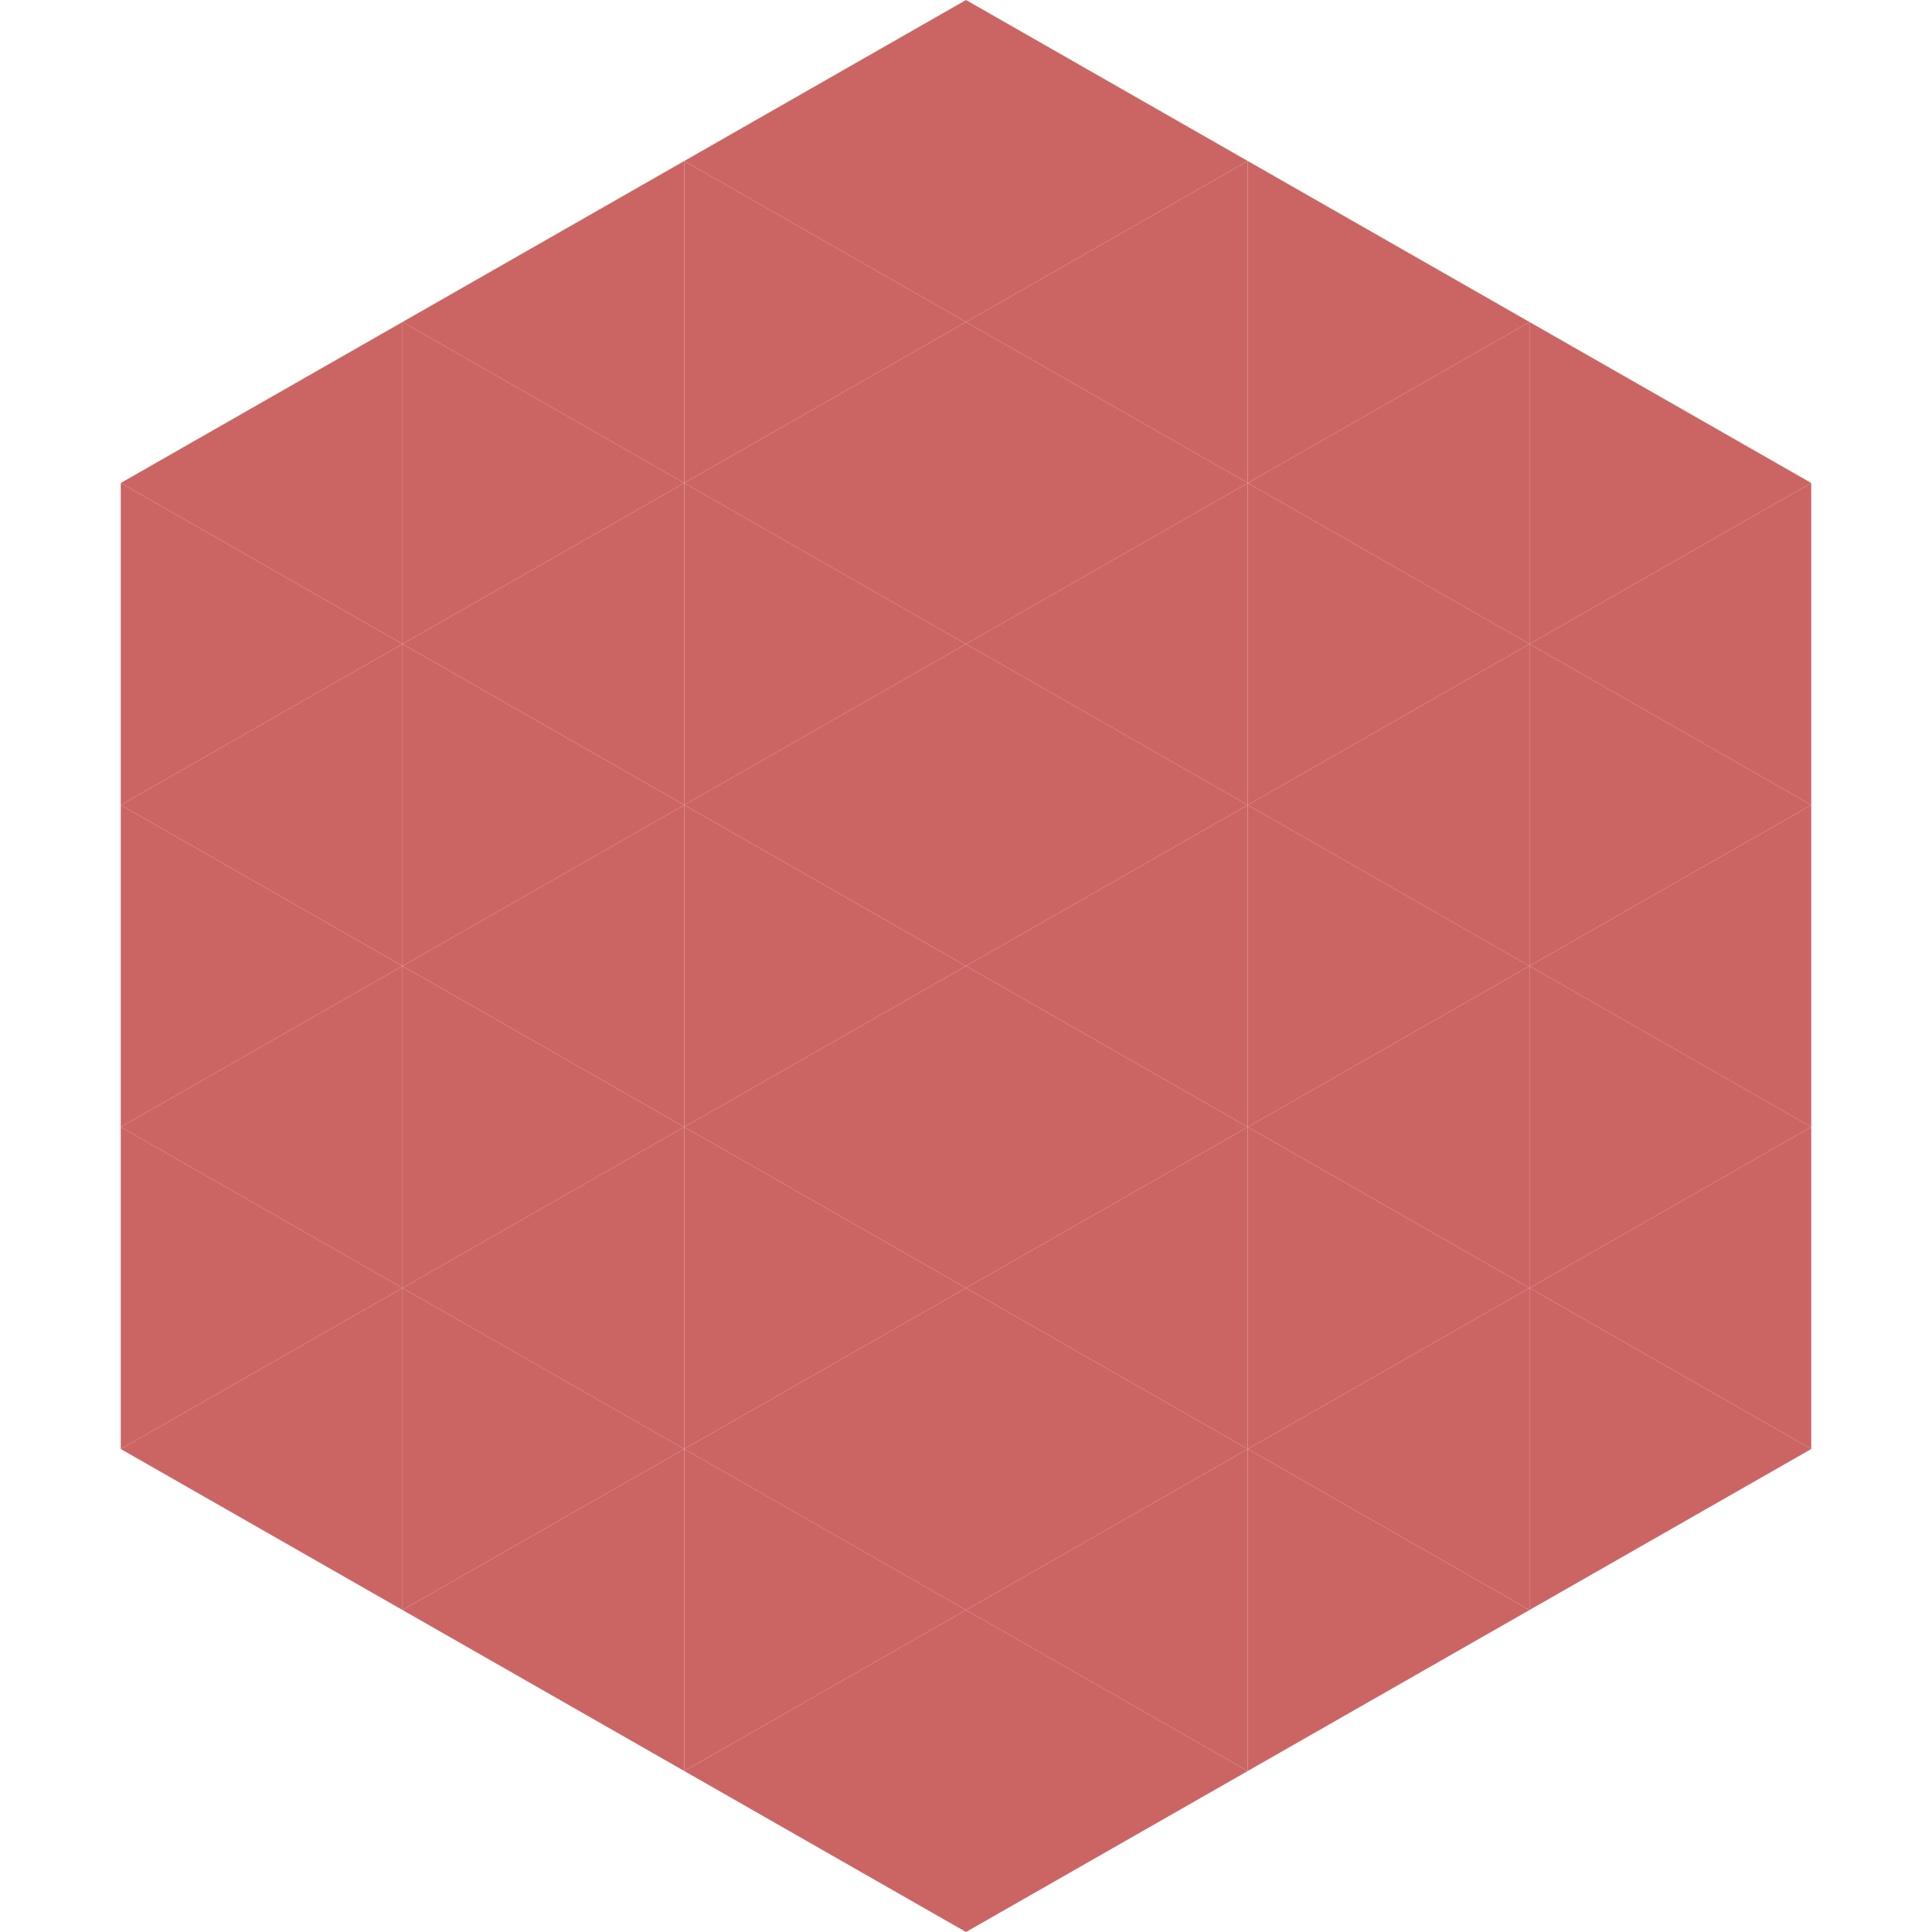
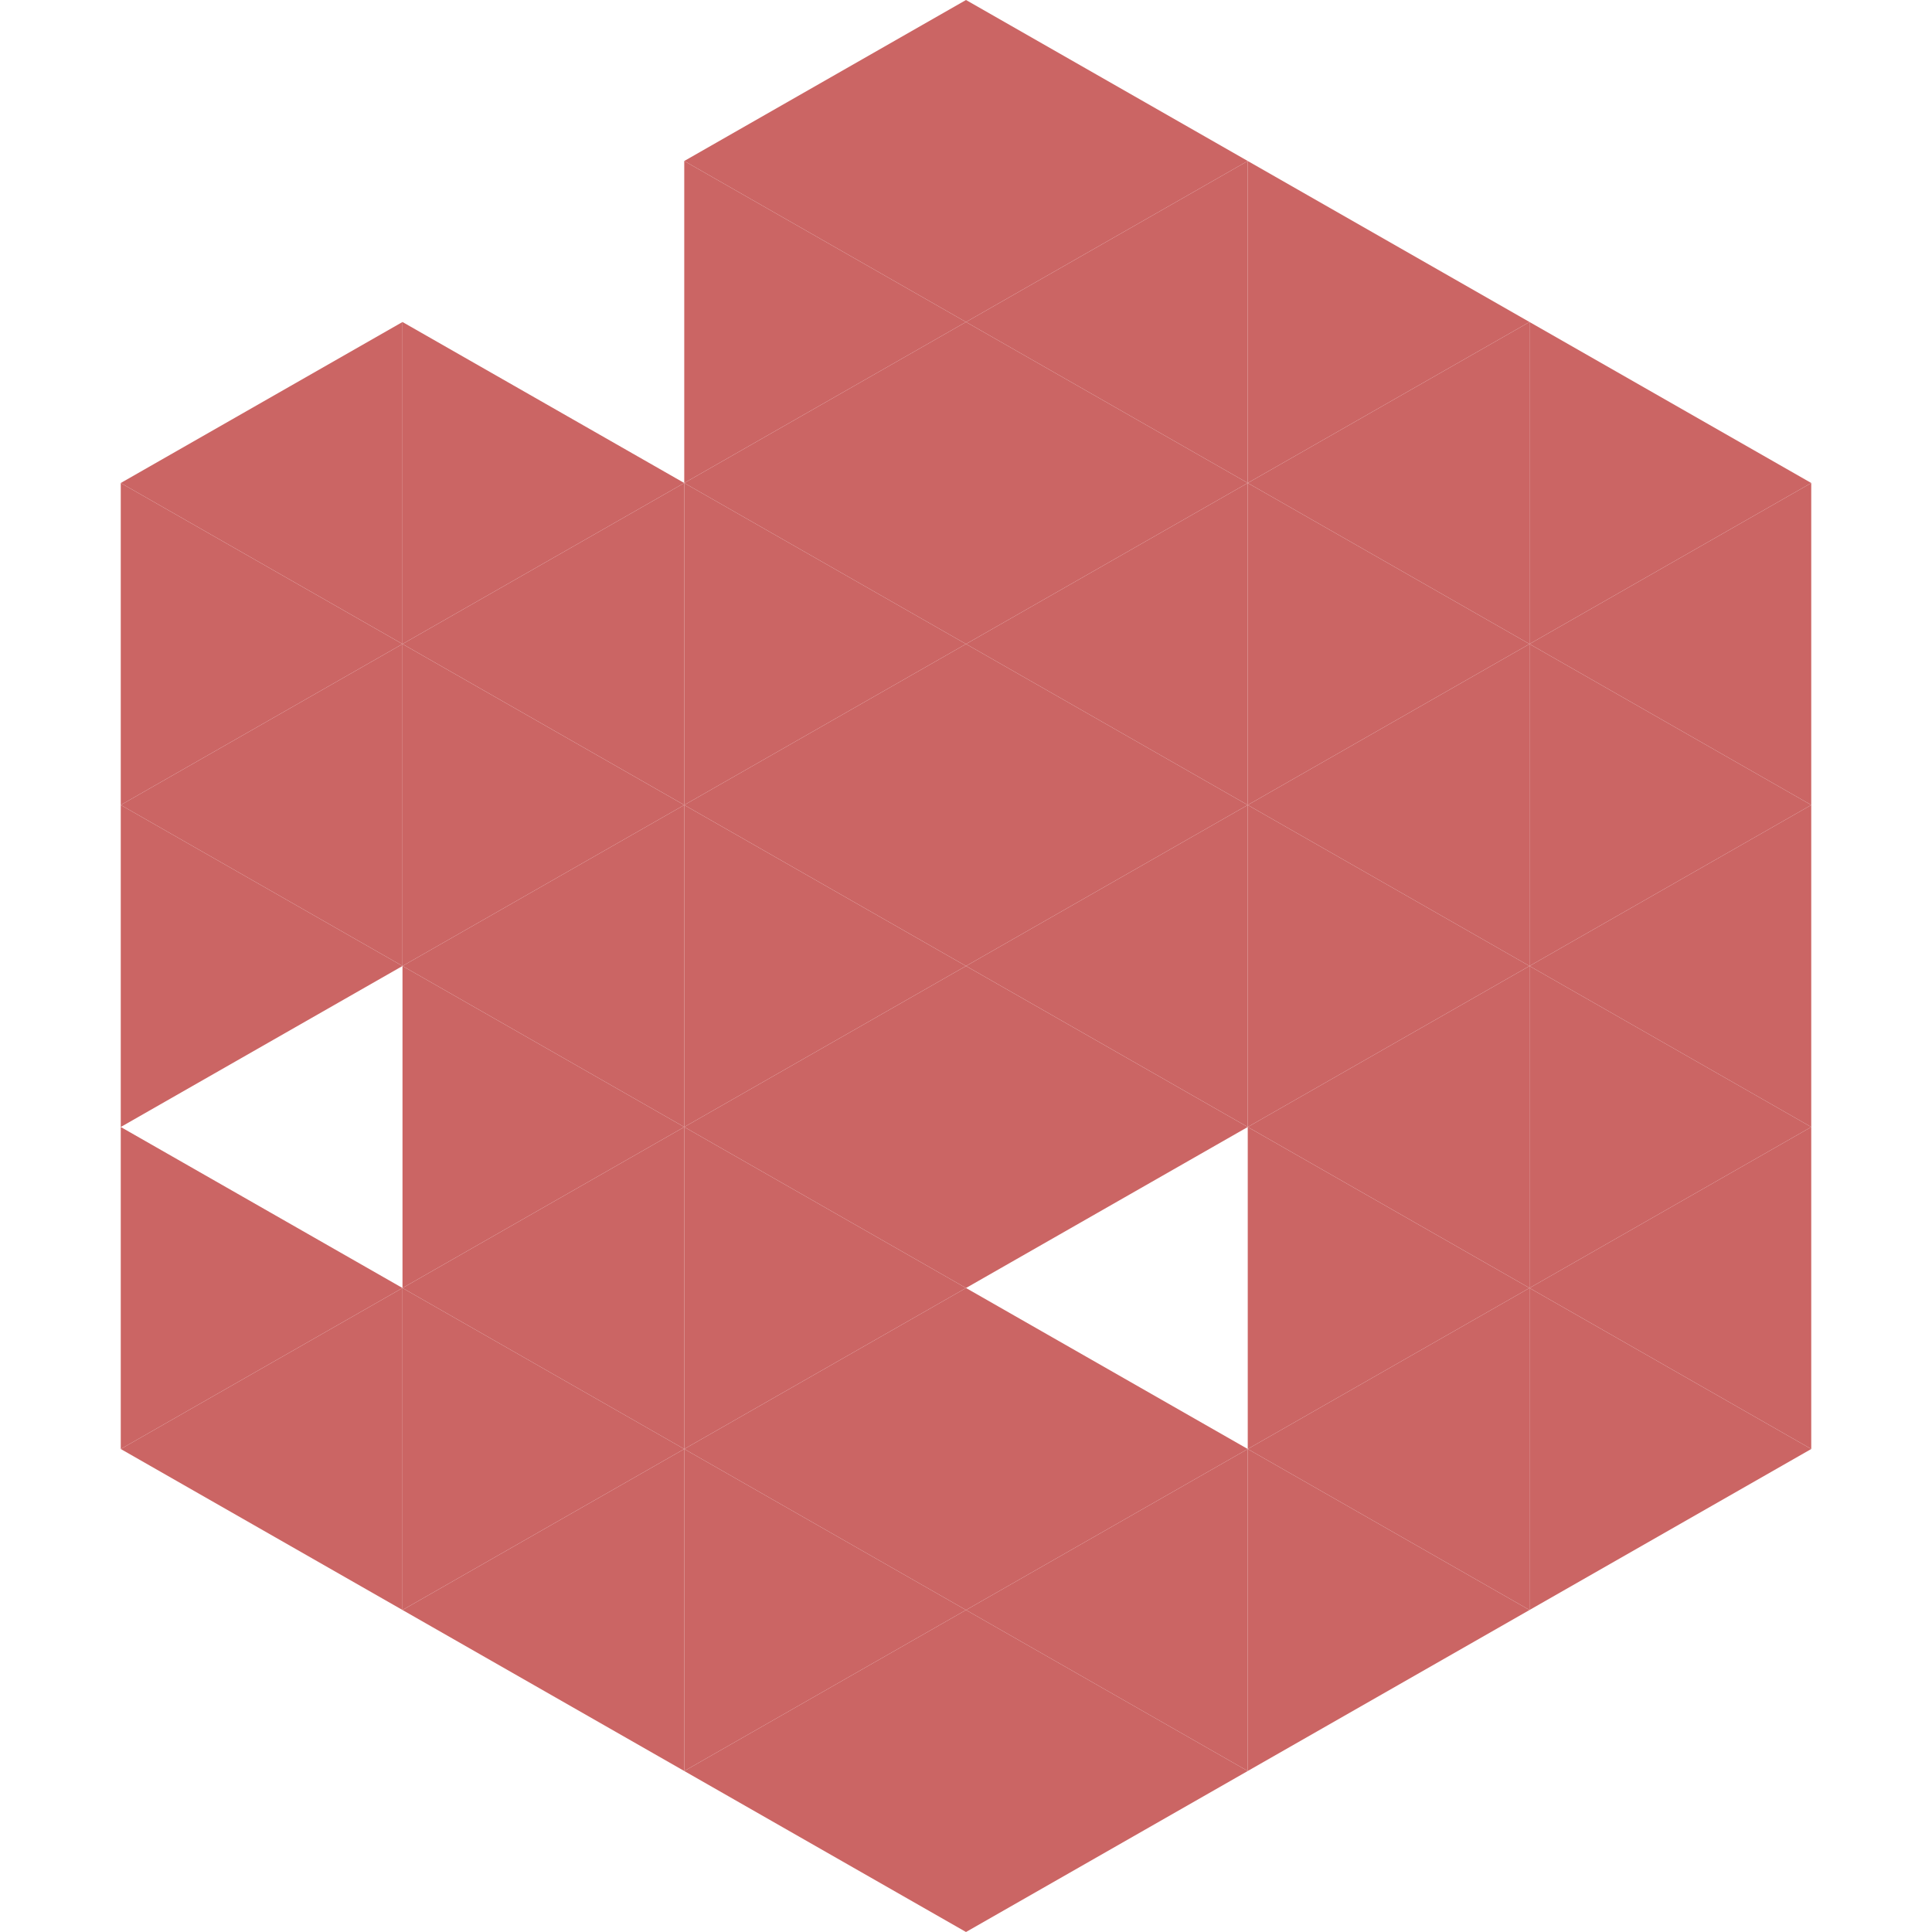
<svg xmlns="http://www.w3.org/2000/svg" width="240" height="240">
  <polygon points="50,40 15,60 50,80" style="fill:rgb(203,101,100)" />
  <polygon points="190,40 225,60 190,80" style="fill:rgb(203,101,100)" />
  <polygon points="15,60 50,80 15,100" style="fill:rgb(203,101,100)" />
  <polygon points="225,60 190,80 225,100" style="fill:rgb(203,101,100)" />
  <polygon points="50,80 15,100 50,120" style="fill:rgb(203,101,100)" />
  <polygon points="190,80 225,100 190,120" style="fill:rgb(203,101,100)" />
  <polygon points="15,100 50,120 15,140" style="fill:rgb(203,101,100)" />
  <polygon points="225,100 190,120 225,140" style="fill:rgb(203,101,100)" />
-   <polygon points="50,120 15,140 50,160" style="fill:rgb(203,101,100)" />
  <polygon points="190,120 225,140 190,160" style="fill:rgb(203,101,100)" />
  <polygon points="15,140 50,160 15,180" style="fill:rgb(203,101,100)" />
  <polygon points="225,140 190,160 225,180" style="fill:rgb(203,101,100)" />
  <polygon points="50,160 15,180 50,200" style="fill:rgb(203,101,100)" />
  <polygon points="190,160 225,180 190,200" style="fill:rgb(203,101,100)" />
  <polygon points="15,180 50,200 15,220" style="fill:rgb(255,255,255); fill-opacity:0" />
  <polygon points="225,180 190,200 225,220" style="fill:rgb(255,255,255); fill-opacity:0" />
  <polygon points="50,0 85,20 50,40" style="fill:rgb(255,255,255); fill-opacity:0" />
  <polygon points="190,0 155,20 190,40" style="fill:rgb(255,255,255); fill-opacity:0" />
-   <polygon points="85,20 50,40 85,60" style="fill:rgb(203,101,100)" />
  <polygon points="155,20 190,40 155,60" style="fill:rgb(203,101,100)" />
  <polygon points="50,40 85,60 50,80" style="fill:rgb(203,101,100)" />
  <polygon points="190,40 155,60 190,80" style="fill:rgb(203,101,100)" />
  <polygon points="85,60 50,80 85,100" style="fill:rgb(203,101,100)" />
  <polygon points="155,60 190,80 155,100" style="fill:rgb(203,101,100)" />
  <polygon points="50,80 85,100 50,120" style="fill:rgb(203,101,100)" />
  <polygon points="190,80 155,100 190,120" style="fill:rgb(203,101,100)" />
  <polygon points="85,100 50,120 85,140" style="fill:rgb(203,101,100)" />
  <polygon points="155,100 190,120 155,140" style="fill:rgb(203,101,100)" />
  <polygon points="50,120 85,140 50,160" style="fill:rgb(203,101,100)" />
  <polygon points="190,120 155,140 190,160" style="fill:rgb(203,101,100)" />
  <polygon points="85,140 50,160 85,180" style="fill:rgb(203,101,100)" />
  <polygon points="155,140 190,160 155,180" style="fill:rgb(203,101,100)" />
  <polygon points="50,160 85,180 50,200" style="fill:rgb(203,101,100)" />
  <polygon points="190,160 155,180 190,200" style="fill:rgb(203,101,100)" />
  <polygon points="85,180 50,200 85,220" style="fill:rgb(203,101,100)" />
  <polygon points="155,180 190,200 155,220" style="fill:rgb(203,101,100)" />
  <polygon points="120,0 85,20 120,40" style="fill:rgb(203,101,100)" />
  <polygon points="120,0 155,20 120,40" style="fill:rgb(203,101,100)" />
  <polygon points="85,20 120,40 85,60" style="fill:rgb(203,101,100)" />
  <polygon points="155,20 120,40 155,60" style="fill:rgb(203,101,100)" />
  <polygon points="120,40 85,60 120,80" style="fill:rgb(203,101,100)" />
  <polygon points="120,40 155,60 120,80" style="fill:rgb(203,101,100)" />
  <polygon points="85,60 120,80 85,100" style="fill:rgb(203,101,100)" />
  <polygon points="155,60 120,80 155,100" style="fill:rgb(203,101,100)" />
  <polygon points="120,80 85,100 120,120" style="fill:rgb(203,101,100)" />
  <polygon points="120,80 155,100 120,120" style="fill:rgb(203,101,100)" />
  <polygon points="85,100 120,120 85,140" style="fill:rgb(203,101,100)" />
  <polygon points="155,100 120,120 155,140" style="fill:rgb(203,101,100)" />
  <polygon points="120,120 85,140 120,160" style="fill:rgb(203,101,100)" />
  <polygon points="120,120 155,140 120,160" style="fill:rgb(203,101,100)" />
  <polygon points="85,140 120,160 85,180" style="fill:rgb(203,101,100)" />
-   <polygon points="155,140 120,160 155,180" style="fill:rgb(203,101,100)" />
  <polygon points="120,160 85,180 120,200" style="fill:rgb(203,101,100)" />
  <polygon points="120,160 155,180 120,200" style="fill:rgb(203,101,100)" />
  <polygon points="85,180 120,200 85,220" style="fill:rgb(203,101,100)" />
  <polygon points="155,180 120,200 155,220" style="fill:rgb(203,101,100)" />
  <polygon points="120,200 85,220 120,240" style="fill:rgb(203,101,100)" />
  <polygon points="120,200 155,220 120,240" style="fill:rgb(203,101,100)" />
  <polygon points="85,220 120,240 85,260" style="fill:rgb(255,255,255); fill-opacity:0" />
  <polygon points="155,220 120,240 155,260" style="fill:rgb(255,255,255); fill-opacity:0" />
</svg>